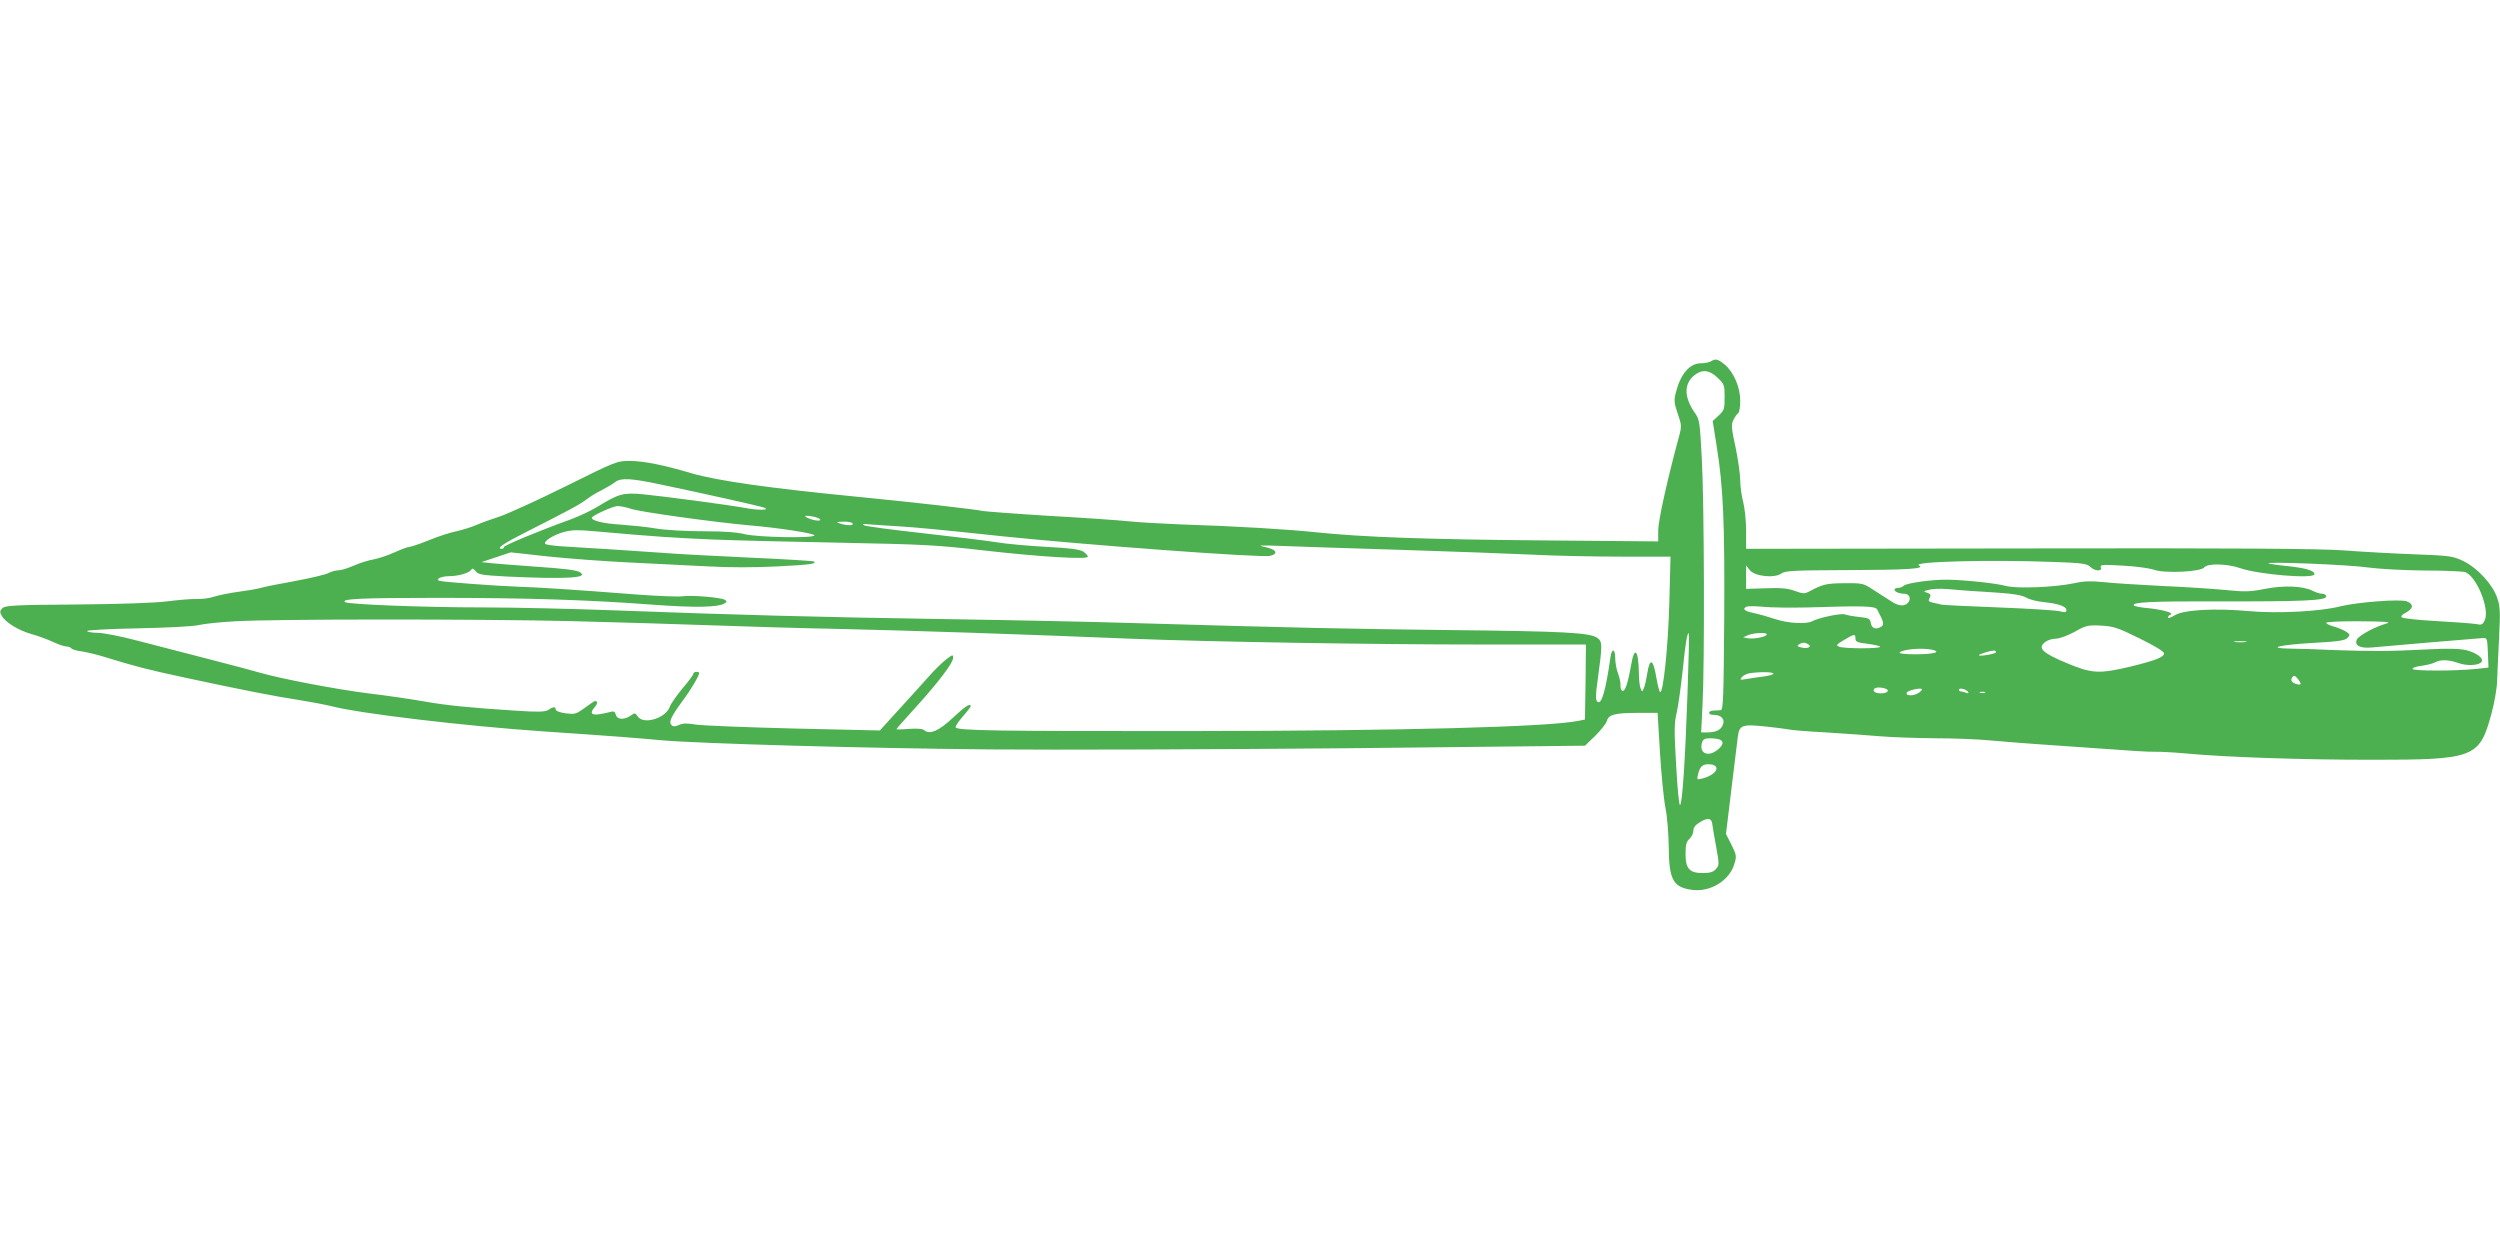
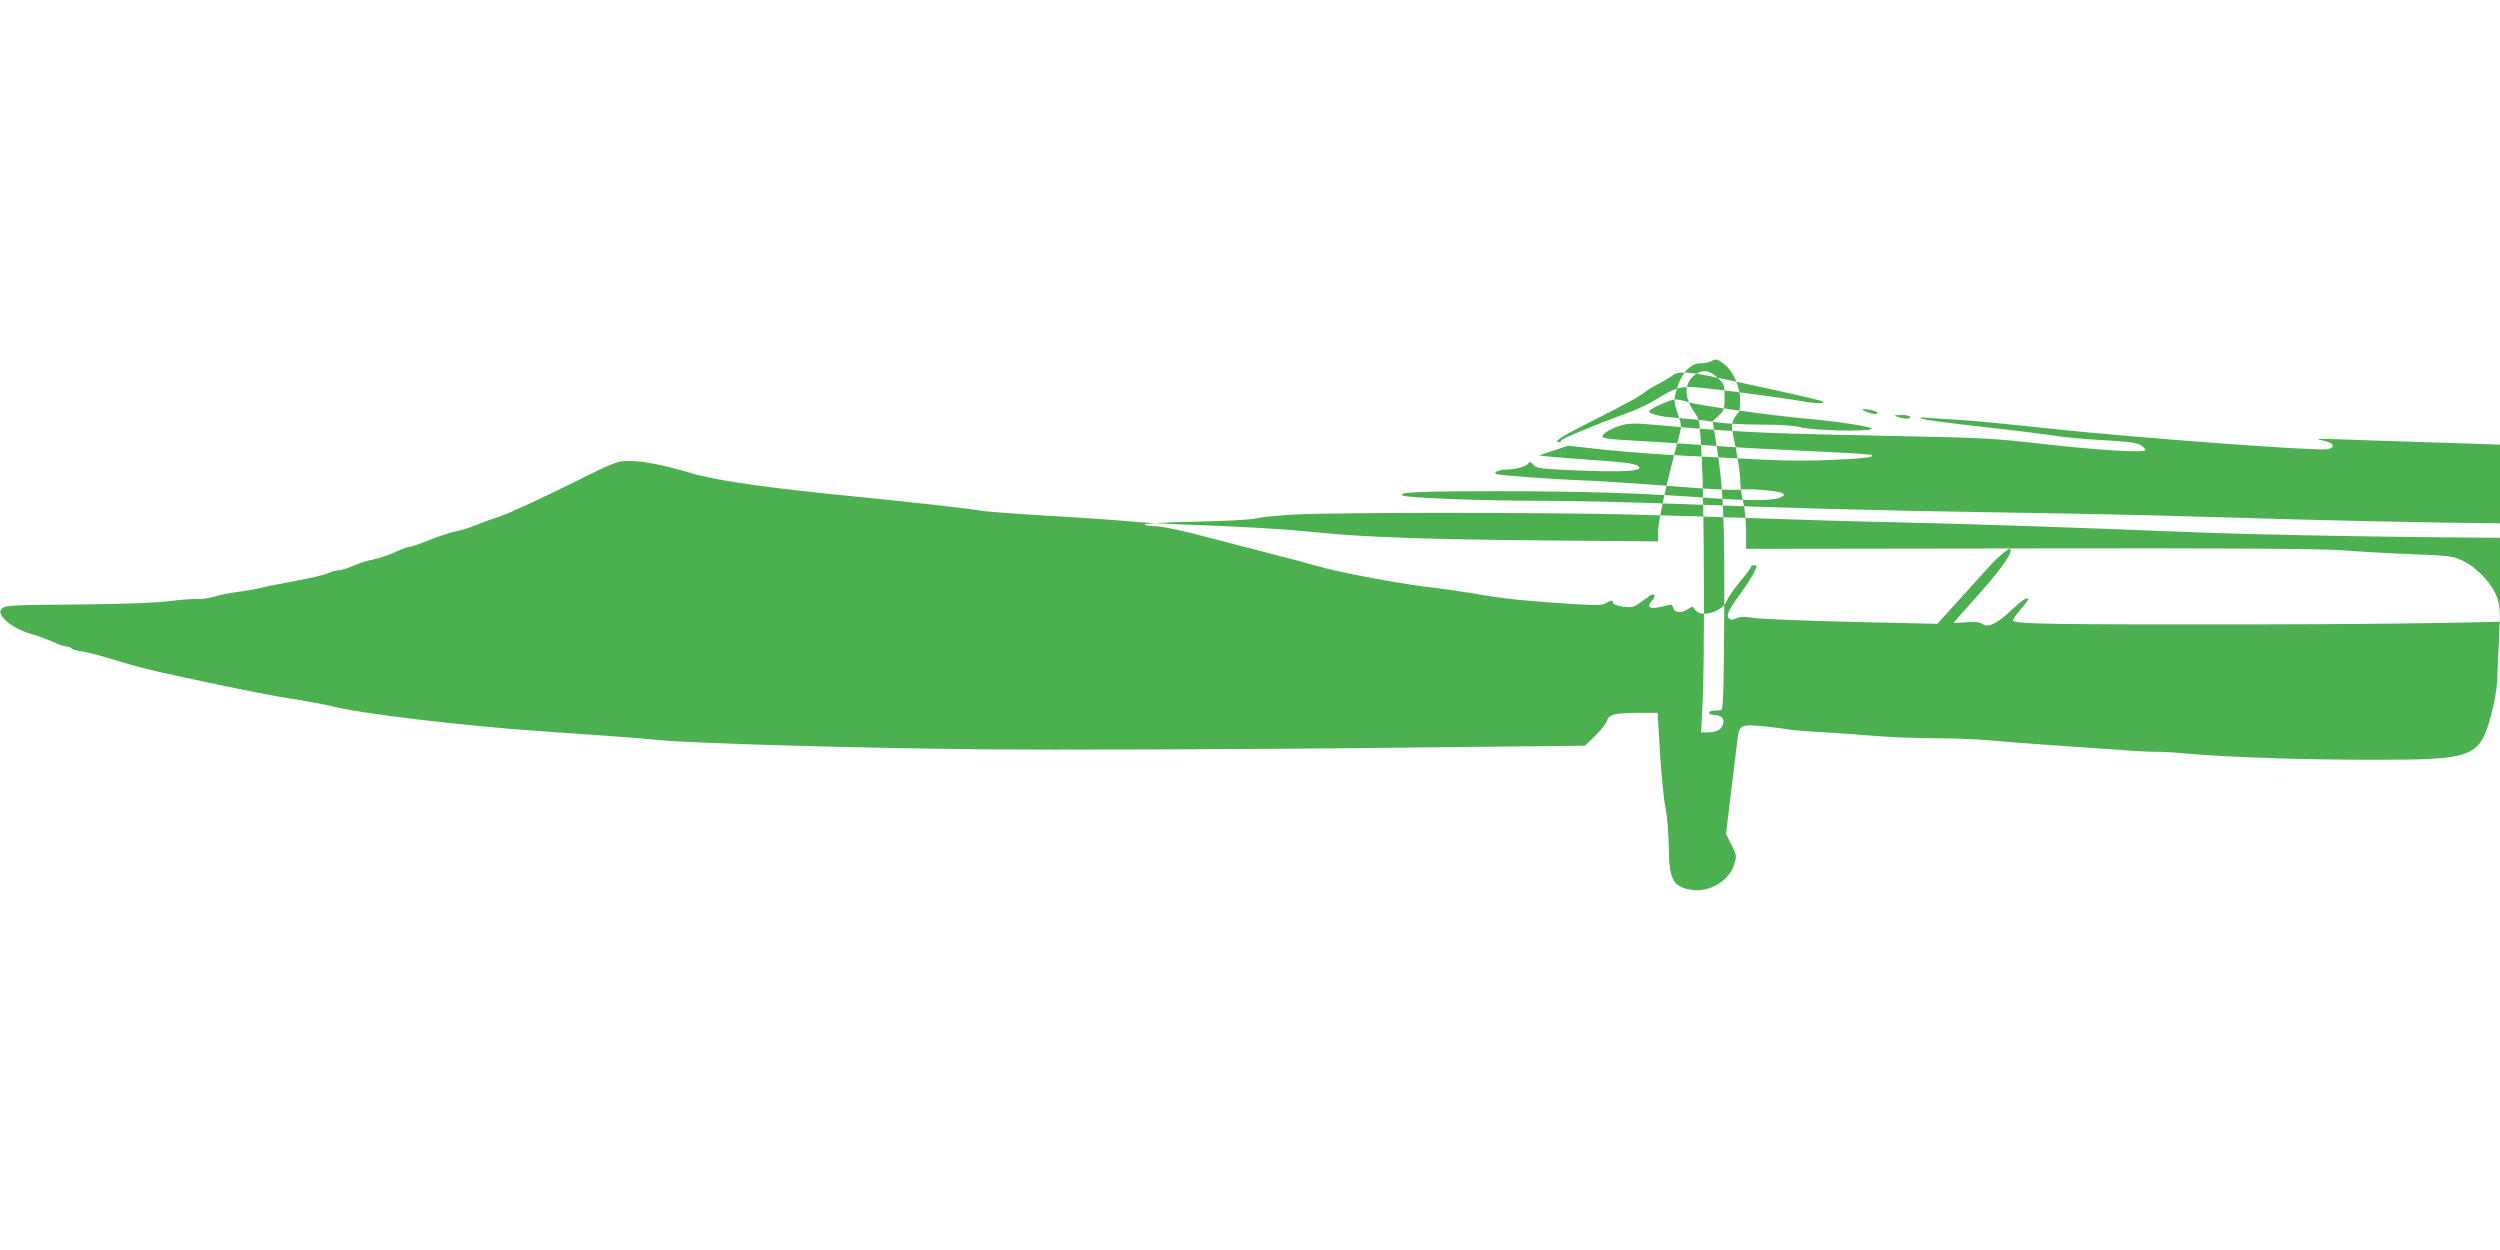
<svg xmlns="http://www.w3.org/2000/svg" version="1.0" width="1280pt" height="640pt" viewBox="0 0 1280 640" preserveAspectRatio="xMidYMid meet">
  <g transform="translate(0,640) scale(0.1,-0.1)" fill="#4caf50" stroke="none">
-     <path d="M8760 4550 c-8 -5 -31 -10 -51 -10 -58 0 -105 -55 -129 -151 -10 -39 -8 -54 10 -107 20 -58 21 -64 6 -119 -59 -217 -106 -430 -106 -478 l0 -57 -577 5 c-608 5 -935 17 -1168 41 -151 16 -413 32 -700 41 -99 4 -219 11 -266 16 -47 5 -231 18 -410 28 -179 11 -332 23 -340 25 -15 6 -366 46 -624 71 -463 45 -731 83 -865 122 -145 43 -242 62 -314 63 -68 0 -70 -1 -330 -130 -143 -71 -295 -140 -336 -154 -41 -13 -96 -33 -121 -44 -25 -11 -71 -25 -102 -32 -31 -6 -95 -27 -141 -46 -47 -19 -92 -34 -100 -34 -8 0 -43 -13 -78 -29 -36 -16 -85 -32 -109 -36 -24 -4 -68 -18 -98 -31 -29 -13 -64 -24 -78 -24 -13 0 -36 -6 -51 -14 -15 -8 -92 -26 -172 -41 -80 -14 -158 -30 -175 -35 -16 -5 -68 -14 -114 -20 -47 -6 -103 -18 -125 -25 -23 -8 -63 -13 -91 -12 -27 1 -95 -5 -150 -12 -64 -8 -233 -14 -464 -16 -315 -2 -365 -5 -379 -19 -13 -13 -14 -19 -3 -39 18 -33 86 -75 151 -93 30 -8 79 -26 108 -39 29 -14 61 -25 72 -25 10 0 21 -4 25 -9 3 -6 27 -13 53 -16 26 -4 81 -17 122 -30 149 -46 218 -64 405 -104 292 -63 472 -98 586 -115 57 -9 130 -23 163 -31 145 -38 682 -102 1091 -130 359 -24 481 -34 600 -45 189 -17 1034 -41 1680 -47 341 -3 1167 0 1835 6 l1215 13 53 51 c29 29 55 62 59 75 8 33 40 42 157 42 l103 0 12 -202 c7 -112 19 -239 28 -283 9 -44 16 -134 17 -200 1 -169 22 -208 119 -221 93 -13 192 47 217 133 12 39 11 46 -15 98 l-28 55 27 223 c15 122 30 244 33 270 8 66 20 70 146 57 56 -6 109 -13 117 -15 9 -3 94 -10 190 -15 96 -6 222 -15 280 -20 58 -5 184 -9 280 -10 96 0 222 -5 280 -11 58 -5 166 -14 240 -19 74 -5 230 -16 345 -24 116 -9 230 -16 255 -15 25 1 99 -3 165 -9 206 -19 586 -32 952 -32 522 0 548 10 609 235 15 55 28 129 29 165 1 36 6 135 10 220 7 136 6 163 -9 208 -23 69 -100 153 -173 189 -54 26 -67 28 -252 35 -108 4 -270 13 -361 20 -120 9 -561 12 -1612 10 l-1448 -2 0 93 c0 50 -7 117 -15 147 -8 30 -15 80 -15 110 0 30 -11 107 -24 170 -22 101 -23 117 -10 142 8 15 18 30 24 33 5 3 10 32 10 63 0 69 -33 146 -79 185 -35 29 -48 32 -71 17z m34 -84 c34 -32 36 -37 36 -99 0 -61 -2 -68 -30 -94 l-31 -29 20 -126 c34 -211 42 -389 39 -883 -3 -409 -5 -470 -18 -471 -8 -1 -25 -2 -37 -2 -30 -2 -30 -22 0 -22 40 0 60 -22 48 -51 -10 -27 -35 -39 -84 -39 l-27 0 7 143 c11 202 9 1036 -4 1264 -10 183 -11 195 -36 230 -56 81 -56 149 0 193 38 30 76 26 117 -14z m-5414 -546 c210 -44 517 -112 535 -120 29 -13 -38 -13 -104 0 -70 13 -403 58 -516 69 -102 10 -128 3 -230 -60 -33 -21 -98 -52 -145 -69 -171 -62 -340 -133 -340 -141 0 -5 -4 -9 -10 -9 -32 0 5 26 118 83 232 118 277 142 312 168 19 15 55 37 80 49 25 13 56 31 70 42 28 22 79 20 230 -12z m-150 -125 c46 -16 422 -68 609 -85 153 -13 331 -41 331 -51 0 -16 -293 -10 -357 6 -39 10 -107 15 -214 15 -87 0 -193 6 -240 14 -46 8 -127 16 -180 20 -88 5 -150 20 -149 35 1 11 105 58 131 60 15 0 46 -6 69 -14z m939 -41 c17 -4 31 -11 31 -15 0 -10 -45 -2 -70 12 -18 10 -3 11 39 3z m196 -34 c7 -12 -29 -12 -65 0 -21 7 -19 8 17 9 23 1 45 -3 48 -9z m240 -15 c94 -6 181 -14 520 -50 422 -44 1337 -112 1378 -101 45 11 32 33 -25 45 -44 9 -31 10 77 6 72 -3 346 -12 610 -20 264 -8 572 -20 685 -25 113 -6 317 -10 454 -10 l249 0 -6 -235 c-6 -227 -32 -474 -48 -458 -4 5 -12 36 -18 71 -16 98 -34 108 -47 24 -4 -26 -11 -58 -16 -72 -10 -24 -11 -24 -18 -5 -5 11 -9 47 -9 80 -2 120 -23 140 -40 38 -16 -91 -31 -135 -44 -130 -7 2 -11 15 -10 28 1 13 -5 41 -13 62 -8 20 -14 55 -14 77 0 48 -17 53 -24 8 -25 -178 -47 -251 -68 -230 -9 9 -9 35 2 110 25 183 25 198 -3 217 -41 26 -174 33 -752 39 -516 6 -774 11 -1625 36 -190 6 -617 15 -950 20 -655 10 -1097 22 -1704 45 -214 8 -516 15 -670 15 -301 0 -690 15 -709 27 -26 17 87 22 473 22 450 0 772 -10 1103 -35 215 -16 335 -14 367 7 13 8 13 10 1 18 -19 12 -170 25 -218 18 -21 -3 -119 1 -218 8 -349 27 -521 38 -620 41 -115 4 -383 24 -405 30 -24 8 9 24 50 24 46 0 101 16 112 32 6 10 12 8 24 -7 13 -17 31 -20 162 -27 303 -14 417 -7 373 21 -19 12 -69 19 -246 31 -82 6 -175 13 -205 16 l-55 6 75 25 75 25 190 -21 c105 -11 294 -25 420 -31 127 -6 307 -15 402 -20 108 -6 239 -6 354 0 171 9 200 13 187 25 -2 3 -150 12 -329 20 -178 8 -382 19 -454 25 -151 11 -408 27 -513 33 -40 3 -76 8 -80 12 -12 12 37 44 91 60 42 12 71 13 161 5 316 -28 398 -33 596 -42 118 -5 422 -12 675 -17 414 -8 486 -12 720 -39 290 -33 535 -48 535 -32 0 5 -11 17 -24 26 -19 11 -66 18 -188 24 -90 5 -206 15 -258 24 -52 8 -221 29 -375 46 -154 17 -289 35 -300 40 -14 7 -5 8 30 5 28 -2 95 -7 150 -10z m5904 -182 c150 -5 177 -9 193 -25 23 -23 63 -25 54 -3 -5 14 8 15 112 9 64 -3 136 -13 160 -21 54 -20 240 -11 258 12 16 22 118 19 184 -4 94 -33 380 -56 380 -31 0 18 -42 31 -133 41 -51 5 -96 12 -102 14 -23 11 409 -6 505 -20 58 -8 188 -15 290 -16 102 0 196 -4 210 -8 57 -16 129 -187 102 -246 -11 -24 -16 -26 -45 -20 -18 3 -108 10 -201 15 -93 5 -174 14 -179 19 -6 6 2 15 22 25 38 20 40 43 4 57 -33 13 -254 -4 -343 -26 -101 -26 -321 -37 -465 -24 -176 16 -334 7 -380 -21 -19 -12 -35 -17 -35 -12 0 6 6 12 13 15 21 8 -37 25 -112 33 -39 3 -74 10 -76 14 -11 17 88 22 440 21 420 -1 545 4 545 25 0 8 -9 14 -20 14 -12 0 -34 7 -49 15 -49 25 -148 29 -244 10 -76 -15 -103 -16 -200 -6 -62 6 -211 16 -332 21 -121 6 -256 15 -300 20 -60 6 -96 5 -145 -6 -97 -21 -296 -29 -350 -14 -50 14 -215 31 -300 32 -78 1 -209 -17 -223 -31 -6 -6 -19 -11 -29 -11 -10 0 -18 -4 -18 -9 0 -11 25 -21 51 -21 25 0 35 -25 19 -45 -17 -21 -49 -19 -85 5 -16 11 -39 25 -50 32 -11 7 -38 24 -59 38 -36 23 -49 25 -135 24 -92 -1 -110 -6 -175 -41 -27 -14 -33 -14 -78 2 -36 13 -71 16 -148 13 l-100 -3 0 60 0 60 19 -24 c25 -32 126 -43 162 -17 20 14 65 16 329 17 319 1 411 7 375 24 -41 20 365 30 684 18z m-429 -148 c25 -1 95 -6 155 -10 76 -5 119 -13 140 -25 17 -10 57 -20 91 -23 75 -8 114 -22 114 -41 0 -11 -7 -13 -32 -6 -18 5 -160 14 -316 20 -155 6 -288 12 -295 15 -6 2 -24 6 -40 9 -23 6 -26 9 -17 25 8 15 5 20 -13 26 -21 7 -20 8 8 15 17 5 59 7 95 4 36 -3 85 -7 110 -9z m-820 -85 c277 9 342 7 351 -10 36 -68 38 -80 17 -91 -26 -14 -46 -5 -50 23 -3 20 -10 24 -58 29 -30 3 -63 9 -73 13 -17 8 -134 -16 -169 -35 -30 -16 -126 -10 -188 11 -33 11 -82 25 -110 31 -49 10 -62 22 -37 33 6 3 46 3 87 -1 41 -4 145 -5 230 -3z m-6340 -70 c228 -6 546 -15 705 -21 160 -6 459 -15 665 -19 364 -8 965 -28 1495 -50 401 -16 1235 -30 1813 -30 l522 0 -2 -192 -3 -192 -35 -7 c-149 -31 -915 -51 -1960 -52 -1016 -1 -1221 2 -1227 19 -2 6 15 31 37 56 22 25 40 49 40 52 0 18 -30 -1 -90 -58 -71 -67 -118 -88 -146 -66 -9 9 -36 11 -79 8 -36 -3 -65 -4 -65 -1 0 2 44 52 98 111 120 133 192 228 192 254 0 18 -3 17 -38 -10 -21 -17 -59 -54 -85 -84 -56 -62 -136 -151 -204 -225 l-48 -53 -440 10 c-242 6 -468 15 -502 20 -45 8 -68 7 -87 -2 -20 -9 -29 -9 -38 0 -15 15 -3 42 57 124 43 57 85 129 85 143 0 3 -7 5 -15 5 -8 0 -15 -4 -15 -10 0 -5 -25 -39 -56 -75 -30 -37 -60 -79 -65 -94 -20 -58 -133 -93 -163 -50 -14 20 -16 20 -37 5 -33 -23 -70 -21 -76 5 -4 16 -11 19 -27 14 -11 -3 -38 -9 -58 -12 -42 -6 -50 7 -21 39 18 20 10 38 -12 23 -8 -6 -31 -22 -52 -37 -34 -24 -43 -26 -88 -20 -29 4 -50 12 -50 20 0 15 -13 14 -40 -4 -16 -9 -51 -10 -160 -3 -246 16 -357 27 -475 48 -63 11 -191 30 -285 41 -165 21 -444 74 -555 106 -30 9 -147 40 -260 69 -113 29 -276 71 -363 94 -87 23 -180 41 -207 41 -27 0 -51 4 -54 9 -3 5 113 11 262 14 147 3 287 10 311 17 25 6 108 15 185 19 208 12 1239 12 1716 1z m9300 -12 c-58 -16 -140 -60 -152 -81 -16 -31 14 -48 76 -42 51 5 518 45 566 48 24 2 25 0 28 -75 l3 -76 -65 -7 c-104 -11 -321 -11 -324 0 -1 6 19 13 46 16 27 4 58 11 70 18 28 15 68 14 120 -4 44 -16 107 -12 118 7 11 18 -27 46 -78 59 -37 8 -93 10 -202 4 -181 -10 -293 -10 -486 -3 -80 4 -176 7 -214 7 -125 2 -57 19 112 29 129 7 167 12 180 25 15 16 15 18 -3 31 -11 8 -39 20 -62 27 -24 6 -43 16 -43 20 0 5 78 9 173 8 129 -1 163 -3 137 -11z m-1265 -77 c76 -37 125 -67 125 -76 0 -20 -45 -37 -176 -69 -158 -37 -194 -35 -325 20 -123 52 -147 75 -109 106 12 10 37 18 55 18 19 0 60 15 97 35 58 33 68 35 135 32 65 -4 85 -10 198 -66z m-2315 -282 c-12 -345 -26 -559 -38 -571 -5 -5 -14 86 -20 202 -11 181 -10 219 3 273 8 34 21 130 30 212 15 147 24 200 32 192 2 -2 -1 -141 -7 -308z m405 301 c-7 -12 -66 -23 -96 -18 l-24 5 25 11 c31 13 103 16 95 2z m455 -20 c0 -16 10 -20 60 -26 33 -4 63 -11 66 -15 6 -11 -183 -11 -210 0 -17 7 -14 11 25 34 53 32 59 33 59 7z m1998 -17 c-16 -2 -40 -2 -55 0 -16 2 -3 4 27 4 30 0 43 -2 28 -4z m-2239 -12 c20 -13 -5 -24 -37 -16 -20 5 -23 8 -11 16 18 11 30 11 48 0z m631 -27 c55 -12 12 -24 -84 -24 -55 0 -86 4 -80 9 16 17 111 25 164 15z m330 -13 c0 -8 -81 -23 -88 -16 -4 4 54 23 76 24 6 1 12 -3 12 -8z m-1140 -110 c0 -5 -24 -11 -52 -15 -29 -4 -69 -9 -88 -13 -31 -5 -34 -4 -22 10 8 9 26 18 40 20 52 8 122 7 122 -2z m2686 -28 c19 -25 17 -32 -6 -26 -24 6 -34 19 -25 33 9 14 16 12 31 -7z m-2112 -49 c24 -9 9 -24 -24 -24 -29 0 -45 12 -33 24 8 8 37 8 57 0z m172 -20 c-25 -18 -69 -19 -64 -1 4 11 67 27 78 19 3 -2 -4 -10 -14 -18z m251 3 c4 -7 0 -8 -11 -4 -10 4 -22 7 -27 7 -5 0 -9 4 -9 9 0 12 38 2 47 -12z m86 -4 c-7 -2 -19 -2 -25 0 -7 3 -2 5 12 5 14 0 19 -2 13 -5z m-1359 -239 c24 -9 19 -30 -10 -53 -50 -40 -97 -17 -79 39 5 15 15 20 40 20 18 0 40 -3 49 -6z m-16 -146 c4 -19 -29 -43 -72 -54 -28 -7 -29 -6 -22 22 11 42 23 52 59 51 21 -1 33 -8 35 -19z m-21 -288 c2 -14 10 -66 20 -117 16 -89 16 -93 -2 -113 -13 -15 -30 -20 -67 -20 -68 0 -88 22 -88 98 0 46 4 63 20 77 11 10 20 29 20 42 0 16 11 30 33 43 40 25 61 22 64 -10z" />
+     <path d="M8760 4550 c-8 -5 -31 -10 -51 -10 -58 0 -105 -55 -129 -151 -10 -39 -8 -54 10 -107 20 -58 21 -64 6 -119 -59 -217 -106 -430 -106 -478 l0 -57 -577 5 c-608 5 -935 17 -1168 41 -151 16 -413 32 -700 41 -99 4 -219 11 -266 16 -47 5 -231 18 -410 28 -179 11 -332 23 -340 25 -15 6 -366 46 -624 71 -463 45 -731 83 -865 122 -145 43 -242 62 -314 63 -68 0 -70 -1 -330 -130 -143 -71 -295 -140 -336 -154 -41 -13 -96 -33 -121 -44 -25 -11 -71 -25 -102 -32 -31 -6 -95 -27 -141 -46 -47 -19 -92 -34 -100 -34 -8 0 -43 -13 -78 -29 -36 -16 -85 -32 -109 -36 -24 -4 -68 -18 -98 -31 -29 -13 -64 -24 -78 -24 -13 0 -36 -6 -51 -14 -15 -8 -92 -26 -172 -41 -80 -14 -158 -30 -175 -35 -16 -5 -68 -14 -114 -20 -47 -6 -103 -18 -125 -25 -23 -8 -63 -13 -91 -12 -27 1 -95 -5 -150 -12 -64 -8 -233 -14 -464 -16 -315 -2 -365 -5 -379 -19 -13 -13 -14 -19 -3 -39 18 -33 86 -75 151 -93 30 -8 79 -26 108 -39 29 -14 61 -25 72 -25 10 0 21 -4 25 -9 3 -6 27 -13 53 -16 26 -4 81 -17 122 -30 149 -46 218 -64 405 -104 292 -63 472 -98 586 -115 57 -9 130 -23 163 -31 145 -38 682 -102 1091 -130 359 -24 481 -34 600 -45 189 -17 1034 -41 1680 -47 341 -3 1167 0 1835 6 l1215 13 53 51 c29 29 55 62 59 75 8 33 40 42 157 42 l103 0 12 -202 c7 -112 19 -239 28 -283 9 -44 16 -134 17 -200 1 -169 22 -208 119 -221 93 -13 192 47 217 133 12 39 11 46 -15 98 l-28 55 27 223 c15 122 30 244 33 270 8 66 20 70 146 57 56 -6 109 -13 117 -15 9 -3 94 -10 190 -15 96 -6 222 -15 280 -20 58 -5 184 -9 280 -10 96 0 222 -5 280 -11 58 -5 166 -14 240 -19 74 -5 230 -16 345 -24 116 -9 230 -16 255 -15 25 1 99 -3 165 -9 206 -19 586 -32 952 -32 522 0 548 10 609 235 15 55 28 129 29 165 1 36 6 135 10 220 7 136 6 163 -9 208 -23 69 -100 153 -173 189 -54 26 -67 28 -252 35 -108 4 -270 13 -361 20 -120 9 -561 12 -1612 10 l-1448 -2 0 93 c0 50 -7 117 -15 147 -8 30 -15 80 -15 110 0 30 -11 107 -24 170 -22 101 -23 117 -10 142 8 15 18 30 24 33 5 3 10 32 10 63 0 69 -33 146 -79 185 -35 29 -48 32 -71 17z m34 -84 c34 -32 36 -37 36 -99 0 -61 -2 -68 -30 -94 l-31 -29 20 -126 c34 -211 42 -389 39 -883 -3 -409 -5 -470 -18 -471 -8 -1 -25 -2 -37 -2 -30 -2 -30 -22 0 -22 40 0 60 -22 48 -51 -10 -27 -35 -39 -84 -39 l-27 0 7 143 c11 202 9 1036 -4 1264 -10 183 -11 195 -36 230 -56 81 -56 149 0 193 38 30 76 26 117 -14z c210 -44 517 -112 535 -120 29 -13 -38 -13 -104 0 -70 13 -403 58 -516 69 -102 10 -128 3 -230 -60 -33 -21 -98 -52 -145 -69 -171 -62 -340 -133 -340 -141 0 -5 -4 -9 -10 -9 -32 0 5 26 118 83 232 118 277 142 312 168 19 15 55 37 80 49 25 13 56 31 70 42 28 22 79 20 230 -12z m-150 -125 c46 -16 422 -68 609 -85 153 -13 331 -41 331 -51 0 -16 -293 -10 -357 6 -39 10 -107 15 -214 15 -87 0 -193 6 -240 14 -46 8 -127 16 -180 20 -88 5 -150 20 -149 35 1 11 105 58 131 60 15 0 46 -6 69 -14z m939 -41 c17 -4 31 -11 31 -15 0 -10 -45 -2 -70 12 -18 10 -3 11 39 3z m196 -34 c7 -12 -29 -12 -65 0 -21 7 -19 8 17 9 23 1 45 -3 48 -9z m240 -15 c94 -6 181 -14 520 -50 422 -44 1337 -112 1378 -101 45 11 32 33 -25 45 -44 9 -31 10 77 6 72 -3 346 -12 610 -20 264 -8 572 -20 685 -25 113 -6 317 -10 454 -10 l249 0 -6 -235 c-6 -227 -32 -474 -48 -458 -4 5 -12 36 -18 71 -16 98 -34 108 -47 24 -4 -26 -11 -58 -16 -72 -10 -24 -11 -24 -18 -5 -5 11 -9 47 -9 80 -2 120 -23 140 -40 38 -16 -91 -31 -135 -44 -130 -7 2 -11 15 -10 28 1 13 -5 41 -13 62 -8 20 -14 55 -14 77 0 48 -17 53 -24 8 -25 -178 -47 -251 -68 -230 -9 9 -9 35 2 110 25 183 25 198 -3 217 -41 26 -174 33 -752 39 -516 6 -774 11 -1625 36 -190 6 -617 15 -950 20 -655 10 -1097 22 -1704 45 -214 8 -516 15 -670 15 -301 0 -690 15 -709 27 -26 17 87 22 473 22 450 0 772 -10 1103 -35 215 -16 335 -14 367 7 13 8 13 10 1 18 -19 12 -170 25 -218 18 -21 -3 -119 1 -218 8 -349 27 -521 38 -620 41 -115 4 -383 24 -405 30 -24 8 9 24 50 24 46 0 101 16 112 32 6 10 12 8 24 -7 13 -17 31 -20 162 -27 303 -14 417 -7 373 21 -19 12 -69 19 -246 31 -82 6 -175 13 -205 16 l-55 6 75 25 75 25 190 -21 c105 -11 294 -25 420 -31 127 -6 307 -15 402 -20 108 -6 239 -6 354 0 171 9 200 13 187 25 -2 3 -150 12 -329 20 -178 8 -382 19 -454 25 -151 11 -408 27 -513 33 -40 3 -76 8 -80 12 -12 12 37 44 91 60 42 12 71 13 161 5 316 -28 398 -33 596 -42 118 -5 422 -12 675 -17 414 -8 486 -12 720 -39 290 -33 535 -48 535 -32 0 5 -11 17 -24 26 -19 11 -66 18 -188 24 -90 5 -206 15 -258 24 -52 8 -221 29 -375 46 -154 17 -289 35 -300 40 -14 7 -5 8 30 5 28 -2 95 -7 150 -10z m5904 -182 c150 -5 177 -9 193 -25 23 -23 63 -25 54 -3 -5 14 8 15 112 9 64 -3 136 -13 160 -21 54 -20 240 -11 258 12 16 22 118 19 184 -4 94 -33 380 -56 380 -31 0 18 -42 31 -133 41 -51 5 -96 12 -102 14 -23 11 409 -6 505 -20 58 -8 188 -15 290 -16 102 0 196 -4 210 -8 57 -16 129 -187 102 -246 -11 -24 -16 -26 -45 -20 -18 3 -108 10 -201 15 -93 5 -174 14 -179 19 -6 6 2 15 22 25 38 20 40 43 4 57 -33 13 -254 -4 -343 -26 -101 -26 -321 -37 -465 -24 -176 16 -334 7 -380 -21 -19 -12 -35 -17 -35 -12 0 6 6 12 13 15 21 8 -37 25 -112 33 -39 3 -74 10 -76 14 -11 17 88 22 440 21 420 -1 545 4 545 25 0 8 -9 14 -20 14 -12 0 -34 7 -49 15 -49 25 -148 29 -244 10 -76 -15 -103 -16 -200 -6 -62 6 -211 16 -332 21 -121 6 -256 15 -300 20 -60 6 -96 5 -145 -6 -97 -21 -296 -29 -350 -14 -50 14 -215 31 -300 32 -78 1 -209 -17 -223 -31 -6 -6 -19 -11 -29 -11 -10 0 -18 -4 -18 -9 0 -11 25 -21 51 -21 25 0 35 -25 19 -45 -17 -21 -49 -19 -85 5 -16 11 -39 25 -50 32 -11 7 -38 24 -59 38 -36 23 -49 25 -135 24 -92 -1 -110 -6 -175 -41 -27 -14 -33 -14 -78 2 -36 13 -71 16 -148 13 l-100 -3 0 60 0 60 19 -24 c25 -32 126 -43 162 -17 20 14 65 16 329 17 319 1 411 7 375 24 -41 20 365 30 684 18z m-429 -148 c25 -1 95 -6 155 -10 76 -5 119 -13 140 -25 17 -10 57 -20 91 -23 75 -8 114 -22 114 -41 0 -11 -7 -13 -32 -6 -18 5 -160 14 -316 20 -155 6 -288 12 -295 15 -6 2 -24 6 -40 9 -23 6 -26 9 -17 25 8 15 5 20 -13 26 -21 7 -20 8 8 15 17 5 59 7 95 4 36 -3 85 -7 110 -9z m-820 -85 c277 9 342 7 351 -10 36 -68 38 -80 17 -91 -26 -14 -46 -5 -50 23 -3 20 -10 24 -58 29 -30 3 -63 9 -73 13 -17 8 -134 -16 -169 -35 -30 -16 -126 -10 -188 11 -33 11 -82 25 -110 31 -49 10 -62 22 -37 33 6 3 46 3 87 -1 41 -4 145 -5 230 -3z m-6340 -70 c228 -6 546 -15 705 -21 160 -6 459 -15 665 -19 364 -8 965 -28 1495 -50 401 -16 1235 -30 1813 -30 l522 0 -2 -192 -3 -192 -35 -7 c-149 -31 -915 -51 -1960 -52 -1016 -1 -1221 2 -1227 19 -2 6 15 31 37 56 22 25 40 49 40 52 0 18 -30 -1 -90 -58 -71 -67 -118 -88 -146 -66 -9 9 -36 11 -79 8 -36 -3 -65 -4 -65 -1 0 2 44 52 98 111 120 133 192 228 192 254 0 18 -3 17 -38 -10 -21 -17 -59 -54 -85 -84 -56 -62 -136 -151 -204 -225 l-48 -53 -440 10 c-242 6 -468 15 -502 20 -45 8 -68 7 -87 -2 -20 -9 -29 -9 -38 0 -15 15 -3 42 57 124 43 57 85 129 85 143 0 3 -7 5 -15 5 -8 0 -15 -4 -15 -10 0 -5 -25 -39 -56 -75 -30 -37 -60 -79 -65 -94 -20 -58 -133 -93 -163 -50 -14 20 -16 20 -37 5 -33 -23 -70 -21 -76 5 -4 16 -11 19 -27 14 -11 -3 -38 -9 -58 -12 -42 -6 -50 7 -21 39 18 20 10 38 -12 23 -8 -6 -31 -22 -52 -37 -34 -24 -43 -26 -88 -20 -29 4 -50 12 -50 20 0 15 -13 14 -40 -4 -16 -9 -51 -10 -160 -3 -246 16 -357 27 -475 48 -63 11 -191 30 -285 41 -165 21 -444 74 -555 106 -30 9 -147 40 -260 69 -113 29 -276 71 -363 94 -87 23 -180 41 -207 41 -27 0 -51 4 -54 9 -3 5 113 11 262 14 147 3 287 10 311 17 25 6 108 15 185 19 208 12 1239 12 1716 1z m9300 -12 c-58 -16 -140 -60 -152 -81 -16 -31 14 -48 76 -42 51 5 518 45 566 48 24 2 25 0 28 -75 l3 -76 -65 -7 c-104 -11 -321 -11 -324 0 -1 6 19 13 46 16 27 4 58 11 70 18 28 15 68 14 120 -4 44 -16 107 -12 118 7 11 18 -27 46 -78 59 -37 8 -93 10 -202 4 -181 -10 -293 -10 -486 -3 -80 4 -176 7 -214 7 -125 2 -57 19 112 29 129 7 167 12 180 25 15 16 15 18 -3 31 -11 8 -39 20 -62 27 -24 6 -43 16 -43 20 0 5 78 9 173 8 129 -1 163 -3 137 -11z m-1265 -77 c76 -37 125 -67 125 -76 0 -20 -45 -37 -176 -69 -158 -37 -194 -35 -325 20 -123 52 -147 75 -109 106 12 10 37 18 55 18 19 0 60 15 97 35 58 33 68 35 135 32 65 -4 85 -10 198 -66z m-2315 -282 c-12 -345 -26 -559 -38 -571 -5 -5 -14 86 -20 202 -11 181 -10 219 3 273 8 34 21 130 30 212 15 147 24 200 32 192 2 -2 -1 -141 -7 -308z m405 301 c-7 -12 -66 -23 -96 -18 l-24 5 25 11 c31 13 103 16 95 2z m455 -20 c0 -16 10 -20 60 -26 33 -4 63 -11 66 -15 6 -11 -183 -11 -210 0 -17 7 -14 11 25 34 53 32 59 33 59 7z m1998 -17 c-16 -2 -40 -2 -55 0 -16 2 -3 4 27 4 30 0 43 -2 28 -4z m-2239 -12 c20 -13 -5 -24 -37 -16 -20 5 -23 8 -11 16 18 11 30 11 48 0z m631 -27 c55 -12 12 -24 -84 -24 -55 0 -86 4 -80 9 16 17 111 25 164 15z m330 -13 c0 -8 -81 -23 -88 -16 -4 4 54 23 76 24 6 1 12 -3 12 -8z m-1140 -110 c0 -5 -24 -11 -52 -15 -29 -4 -69 -9 -88 -13 -31 -5 -34 -4 -22 10 8 9 26 18 40 20 52 8 122 7 122 -2z m2686 -28 c19 -25 17 -32 -6 -26 -24 6 -34 19 -25 33 9 14 16 12 31 -7z m-2112 -49 c24 -9 9 -24 -24 -24 -29 0 -45 12 -33 24 8 8 37 8 57 0z m172 -20 c-25 -18 -69 -19 -64 -1 4 11 67 27 78 19 3 -2 -4 -10 -14 -18z m251 3 c4 -7 0 -8 -11 -4 -10 4 -22 7 -27 7 -5 0 -9 4 -9 9 0 12 38 2 47 -12z m86 -4 c-7 -2 -19 -2 -25 0 -7 3 -2 5 12 5 14 0 19 -2 13 -5z m-1359 -239 c24 -9 19 -30 -10 -53 -50 -40 -97 -17 -79 39 5 15 15 20 40 20 18 0 40 -3 49 -6z m-16 -146 c4 -19 -29 -43 -72 -54 -28 -7 -29 -6 -22 22 11 42 23 52 59 51 21 -1 33 -8 35 -19z m-21 -288 c2 -14 10 -66 20 -117 16 -89 16 -93 -2 -113 -13 -15 -30 -20 -67 -20 -68 0 -88 22 -88 98 0 46 4 63 20 77 11 10 20 29 20 42 0 16 11 30 33 43 40 25 61 22 64 -10z" />
  </g>
</svg>